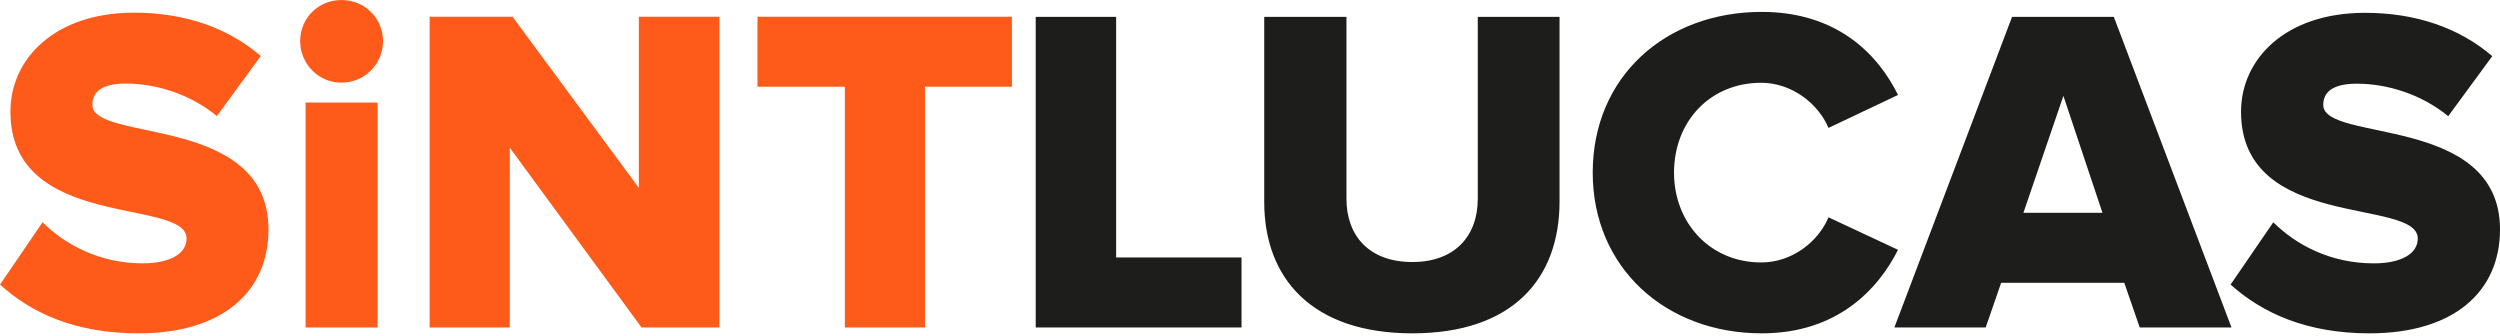
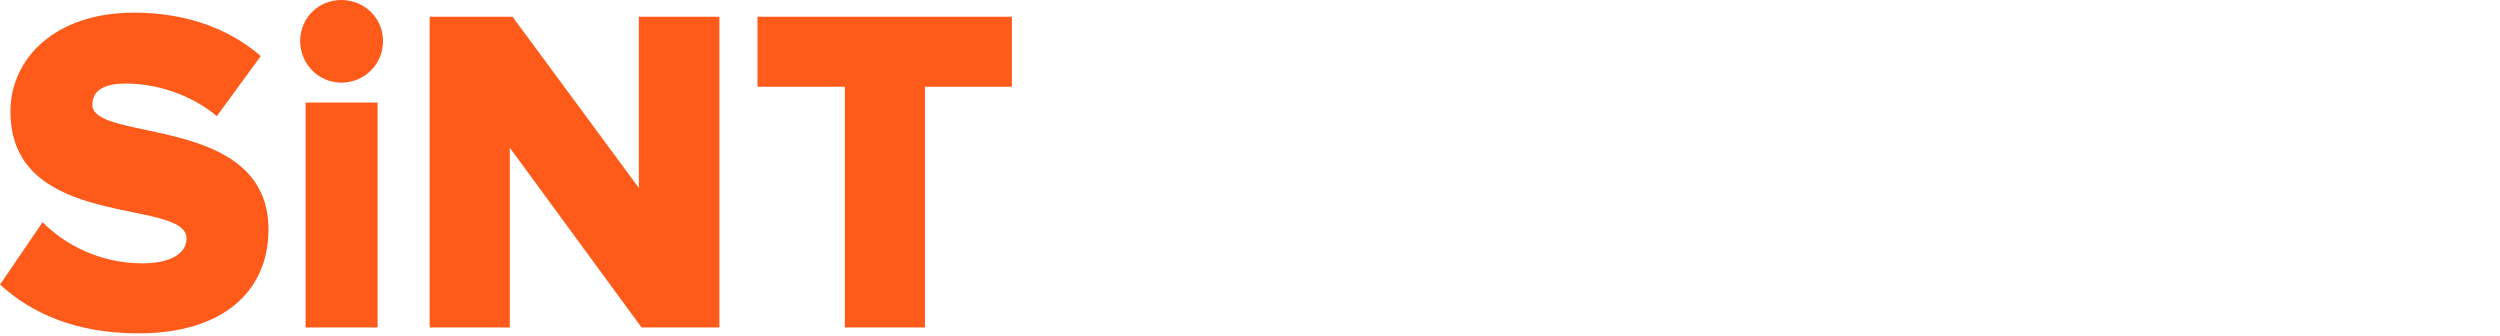
<svg xmlns="http://www.w3.org/2000/svg" height="29" viewBox="0 0 216 29" width="216">
  <g fill="none">
-     <path d="m204.734 28.8c7.262 0 11.266-3.588 11.266-8.971 0-9.985-15.27-7.489-15.27-10.765 0-1.17.903-1.833 2.905-1.833 2.669 0 5.613.936 7.89 2.808l3.808-5.188c-2.866-2.457-6.634-3.744-10.991-3.744-6.909 0-10.716 4.017-10.716 8.542 0 10.336 15.27 7.411 15.27 10.96 0 1.326-1.452 2.145-3.808 2.145-3.729 0-6.712-1.599-8.675-3.549l-3.69 5.383c2.748 2.457 6.555 4.213 12.012 4.213zm-23.081-10.414h-6.83l3.454-10.102zm11.148 9.907-10.167-26.835h-8.793l-10.167 26.835h7.89l1.335-3.861h10.638l1.335 3.861zm-40.588.507c6.516 0 10.049-3.783 11.776-7.216l-6.006-2.808c-.903 2.145-3.18 3.9-5.81 3.9-4.396 0-7.537-3.393-7.537-7.762 0-4.408 3.101-7.762 7.537-7.762 2.591 0 4.907 1.755 5.81 3.9l6.006-2.847c-1.727-3.51-5.26-7.177-11.776-7.177-8.283 0-14.602 5.578-14.602 13.886 0 8.23 6.32 13.886 14.602 13.886zm-30.186 0c8.675 0 12.718-4.72 12.718-11.389v-15.953h-7.066v15.719c0 3.198-1.963 5.461-5.653 5.461-3.768 0-5.692-2.301-5.692-5.461v-15.719h-7.105v15.992c0 6.592 4.122 11.35 12.797 11.35zm-14.759-.507v-6.046h-10.834v-20.79h-6.948v26.835z" fill="#1d1d1b" />
    <path d="m79.918 28.293v-20.8h7.511v-6.049h-21.984v6.049h7.55v20.8zm-17.76 0v-26.849h-6.963v14.79l-10.914-14.79h-7.159v26.849h6.924v-15.532l11.383 15.532zm-29.534-19.434h-6.22v19.434h6.22zm-3.129-1.717c1.995 0 3.599-1.6 3.599-3.59s-1.604-3.551-3.599-3.551-3.56 1.561-3.56 3.551 1.604 3.59 3.56 3.59zm-17.525 21.659c7.237 0 11.227-3.59 11.227-8.976 0-9.99-15.217-7.493-15.217-10.771 0-1.171.9-1.834 2.895-1.834 2.66 0 5.594.937 7.863 2.81l3.794-5.19c-2.856-2.459-6.611-3.746-10.953-3.746-6.885 0-10.679 4.02-10.679 8.546 0 10.341 15.217 7.415 15.217 10.966 0 1.327-1.447 2.146-3.794 2.146-3.716 0-6.689-1.6-8.645-3.551l-3.677 5.385c2.699 2.459 6.494 4.215 11.97 4.215z" fill="#fe5a1a" />
  </g>
</svg>